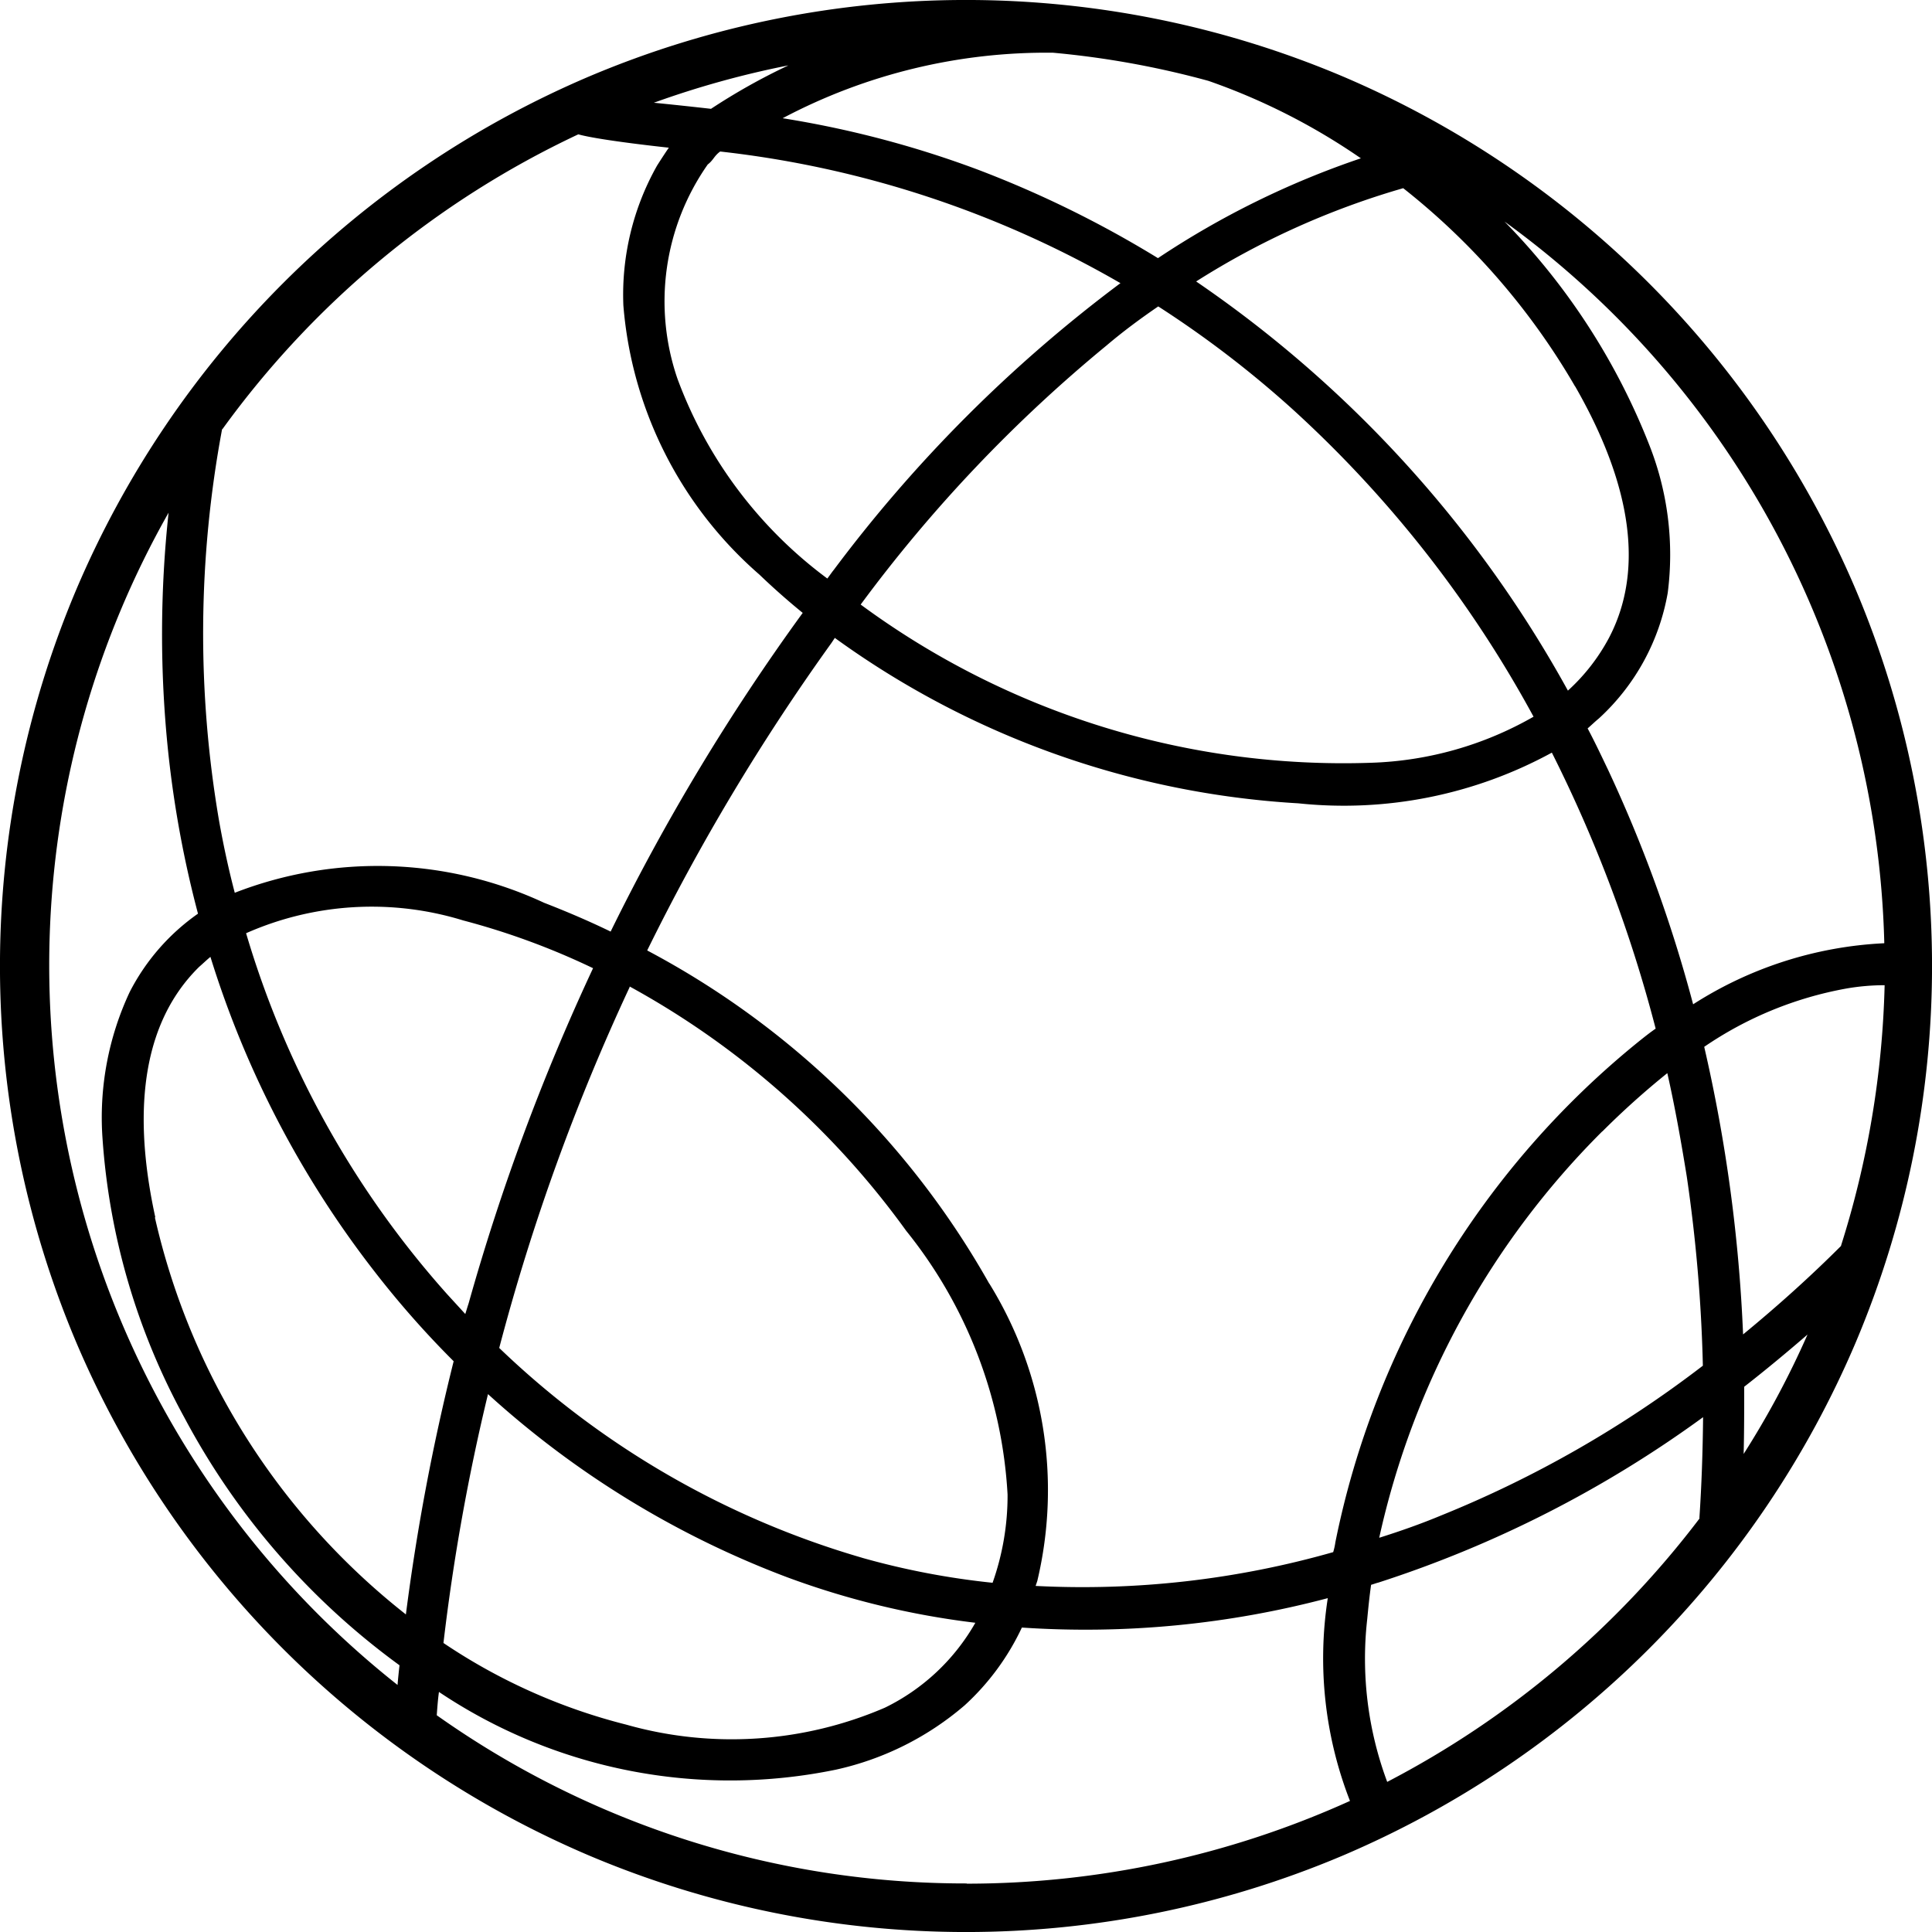
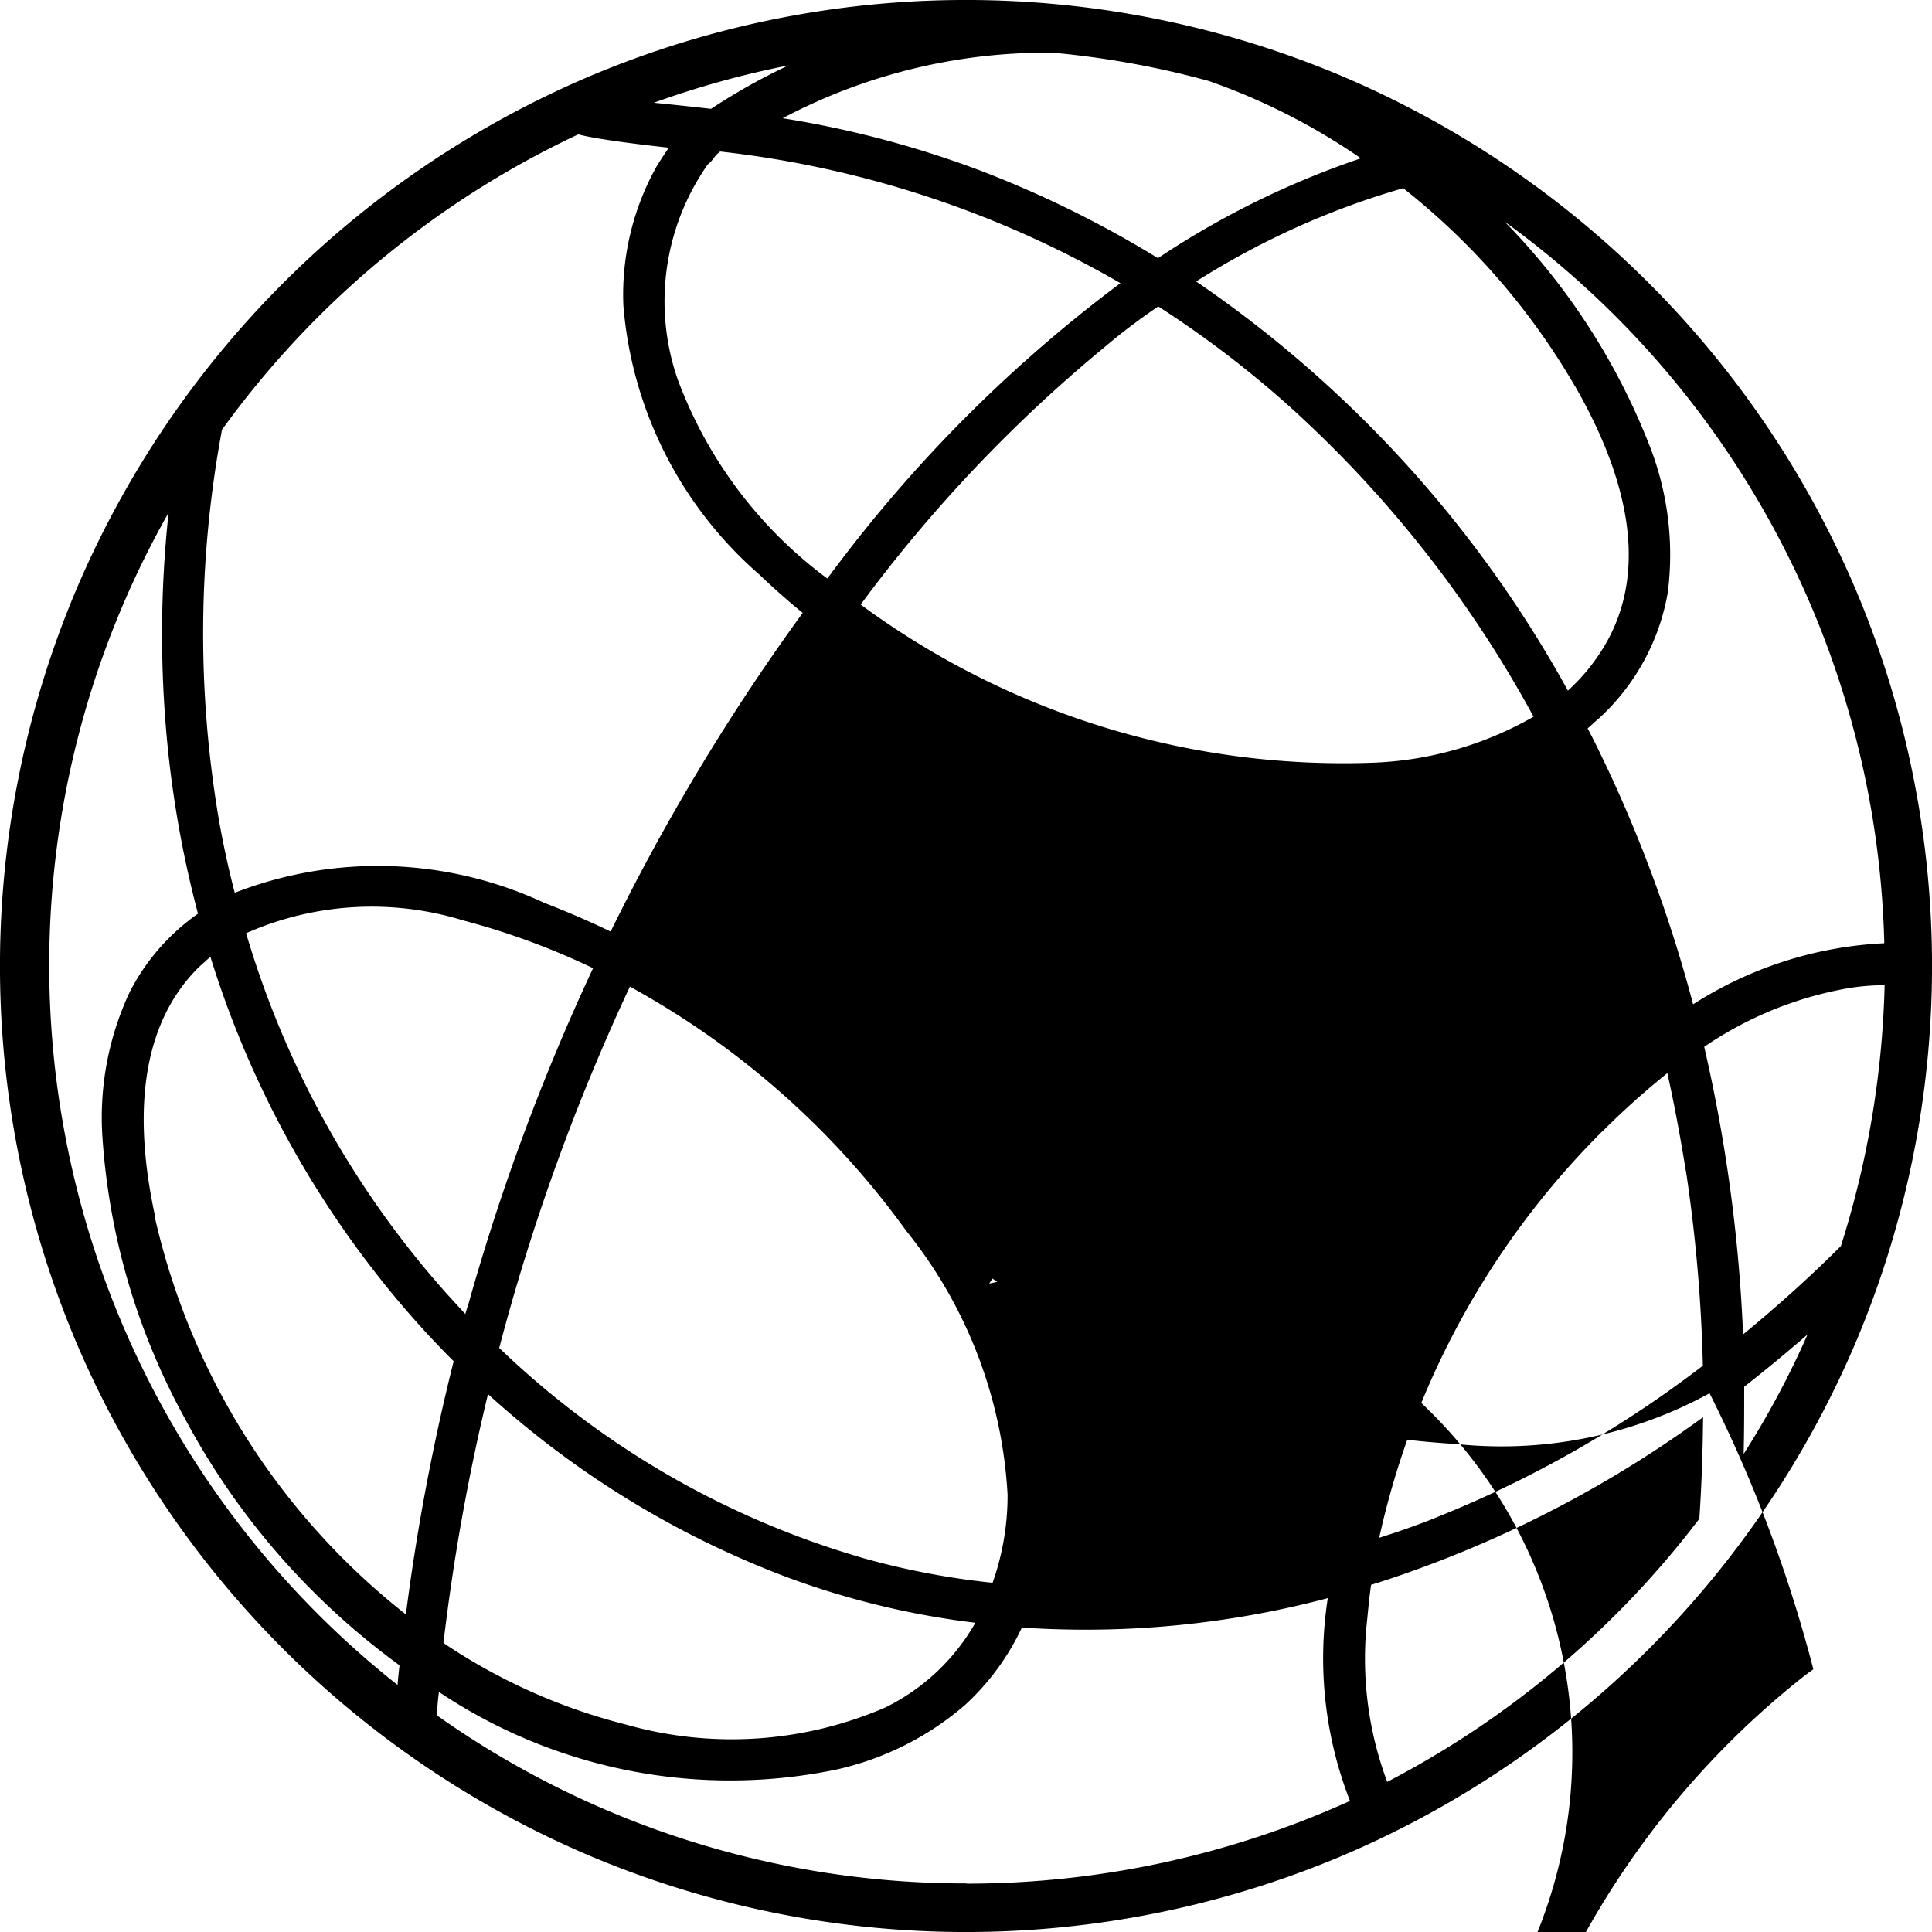
<svg xmlns="http://www.w3.org/2000/svg" width="34.3" height="34.3" viewBox="0 0 34.3 34.3">
  <g id="Groupe_284" data-name="Groupe 284" transform="translate(-1033.7 -4023)">
-     <path id="Tracé_22702" data-name="Tracé 22702" d="M850.058,507.335a17.228,17.228,0,0,0-9.127-9.127,17.163,17.163,0,0,0-13.346,0,17.228,17.228,0,0,0-9.127,9.127,17.161,17.161,0,0,0,0,13.346,17.227,17.227,0,0,0,9.127,9.127,17.162,17.162,0,0,0,13.346,0,17.227,17.227,0,0,0,9.127-9.127,17.161,17.161,0,0,0,0-13.346Zm.5,6.269a6.888,6.888,0,0,0-3.391,1.084,24.722,24.722,0,0,0-1.508-4.159c-.118-.246-.237-.5-.365-.739.069-.059.128-.118.2-.177a3.947,3.947,0,0,0,1.222-2.228,5.3,5.3,0,0,0-.325-2.622,11.837,11.837,0,0,0-2.573-3.972A16.315,16.315,0,0,1,850.561,513.6Zm-15.888,6.042a15.05,15.05,0,0,0-6.072-5.914,38.317,38.317,0,0,1,3.272-5.46l.059-.089a15.548,15.548,0,0,0,8.23,2.937,7.706,7.706,0,0,0,4.5-.9,24.644,24.644,0,0,1,1.843,4.9c-.1.069-.187.138-.286.217a15.328,15.328,0,0,0-5.4,8.9,1.149,1.149,0,0,1-.039.177,16.235,16.235,0,0,1-5.283.6l.03-.089A6.977,6.977,0,0,0,834.672,519.646Zm-8.9,1.961a16.566,16.566,0,0,0,5.313,3.253,14.635,14.635,0,0,0,3.341.808,3.724,3.724,0,0,1-1.607,1.508,6.872,6.872,0,0,1-4.593.3,10.323,10.323,0,0,1-3.243-1.449A37.312,37.312,0,0,1,825.772,521.607Zm-.4-1.419-.325-.355a16.728,16.728,0,0,1-3.568-6.407,5.515,5.515,0,0,1,3.854-.227,12.951,12.951,0,0,1,2.306.848A38.905,38.905,0,0,0,825.427,520C825.407,520.06,825.387,520.129,825.368,520.188Zm7.047,4.327a15.556,15.556,0,0,1-6.446-3.726,37.944,37.944,0,0,1,2.316-6.407v-.01a14.842,14.842,0,0,1,4.909,4.337,8.182,8.182,0,0,1,1.8,4.682,4.632,4.632,0,0,1-.266,1.567A13.714,13.714,0,0,1,832.415,524.515Zm-2.74-24.74c.1-.079.108-.148.217-.227A18.219,18.219,0,0,1,837,501.885a25.119,25.119,0,0,0-5.086,5.086c-.04.049-.079.108-.118.158a7.757,7.757,0,0,1-2.661-3.548A4.231,4.231,0,0,1,829.675,499.775Zm7.994,2.523a18.452,18.452,0,0,1,2.415,1.853,20.768,20.768,0,0,1,4.248,5.431,6.186,6.186,0,0,1-2.888.818,14.439,14.439,0,0,1-9.058-2.809,25.766,25.766,0,0,1,4.366-4.6C837.047,502.742,837.353,502.516,837.668,502.3Zm7.885,14.647a14.383,14.383,0,0,1,1.153-1.035c.138.611.246,1.222.345,1.833a27.443,27.443,0,0,1,.286,3.361,19.819,19.819,0,0,1-4.652,2.661c-.355.148-.719.276-1.094.394A14.635,14.635,0,0,1,845.553,516.945Zm-.483-13.227c.759,1.321,1.36,3.016.6,4.465a3.464,3.464,0,0,1-.729.936,21.14,21.14,0,0,0-6.6-7.264,14.173,14.173,0,0,1,3.676-1.656A12.4,12.4,0,0,1,845.071,503.718Zm-3.8-4.051a15.345,15.345,0,0,0-3.607,1.774,19.043,19.043,0,0,0-3.213-1.577,17.958,17.958,0,0,0-3.45-.907,10.014,10.014,0,0,1,4.8-1.163,15.852,15.852,0,0,1,2.76.5A11.3,11.3,0,0,1,841.266,499.667Zm-10.172-1.646a11.03,11.03,0,0,0-1.37.769c-.345-.039-.719-.079-1.015-.108A16.414,16.414,0,0,1,831.094,498.021Zm-10.044,6.456a16.4,16.4,0,0,1,6.318-5.234c.384.108,1.607.237,1.607.237-.069.1-.138.207-.207.315a4.664,4.664,0,0,0-.6,2.484,7.083,7.083,0,0,0,2.415,4.78q.37.355.769.68a38.306,38.306,0,0,0-3.41,5.658c-.385-.187-.779-.355-1.183-.512a7,7,0,0,0-5.49-.177c-.109-.414-.2-.838-.276-1.262A19.707,19.707,0,0,1,821.051,504.477Zm3.115,22.3a16.292,16.292,0,0,1-4.071-20.817,20.114,20.114,0,0,0-.01,4.219,18.993,18.993,0,0,0,.532,2.9,3.83,3.83,0,0,0-1.212,1.39,5.247,5.247,0,0,0-.483,2.6,12.018,12.018,0,0,0,1.449,4.948,12.973,12.973,0,0,0,3.824,4.406Q824.18,526.6,824.165,526.782Zm-4.307-8.309c-.325-1.488-.394-3.292.779-4.445.069-.059.128-.118.2-.177a17.549,17.549,0,0,0,2.908,5.579,16.663,16.663,0,0,0,1.41,1.6,38.808,38.808,0,0,0-.848,4.495A12.476,12.476,0,0,1,819.858,518.473Zm14.41,11.828a16.231,16.231,0,0,1-9.413-2.986c.01-.138.02-.276.039-.414a9.289,9.289,0,0,0,7.047,1.38,5.23,5.23,0,0,0,2.287-1.143,4.4,4.4,0,0,0,1.015-1.38,16.807,16.807,0,0,0,5.431-.522,6.966,6.966,0,0,0,.394,3.6A16.513,16.513,0,0,1,834.268,530.3Zm13.01-6.485a16.538,16.538,0,0,1-5.549,4.682,6.256,6.256,0,0,1-.355-2.888c.02-.207.039-.4.069-.611.039-.01.089-.03.128-.039a20.427,20.427,0,0,0,5.766-2.937C847.338,522.623,847.318,523.224,847.278,523.815Zm.779-1.133c.01-.4.01-.8.01-1.2.384-.3.759-.611,1.124-.927A15.708,15.708,0,0,1,848.057,522.682Zm1.735-3.706c-.552.552-1.133,1.074-1.745,1.577a27.79,27.79,0,0,0-.69-5.106,6.522,6.522,0,0,1,2.523-1.035,3.963,3.963,0,0,1,.68-.059A16.635,16.635,0,0,1,849.792,518.976Z" transform="translate(216.592 3526.142)" />
+     <path id="Tracé_22702" data-name="Tracé 22702" d="M850.058,507.335a17.228,17.228,0,0,0-9.127-9.127,17.163,17.163,0,0,0-13.346,0,17.228,17.228,0,0,0-9.127,9.127,17.161,17.161,0,0,0,0,13.346,17.227,17.227,0,0,0,9.127,9.127,17.162,17.162,0,0,0,13.346,0,17.227,17.227,0,0,0,9.127-9.127,17.161,17.161,0,0,0,0-13.346Zm.5,6.269a6.888,6.888,0,0,0-3.391,1.084,24.722,24.722,0,0,0-1.508-4.159c-.118-.246-.237-.5-.365-.739.069-.059.128-.118.2-.177a3.947,3.947,0,0,0,1.222-2.228,5.3,5.3,0,0,0-.325-2.622,11.837,11.837,0,0,0-2.573-3.972A16.315,16.315,0,0,1,850.561,513.6Zm-15.888,6.042l.059-.089a15.548,15.548,0,0,0,8.23,2.937,7.706,7.706,0,0,0,4.5-.9,24.644,24.644,0,0,1,1.843,4.9c-.1.069-.187.138-.286.217a15.328,15.328,0,0,0-5.4,8.9,1.149,1.149,0,0,1-.039.177,16.235,16.235,0,0,1-5.283.6l.03-.089A6.977,6.977,0,0,0,834.672,519.646Zm-8.9,1.961a16.566,16.566,0,0,0,5.313,3.253,14.635,14.635,0,0,0,3.341.808,3.724,3.724,0,0,1-1.607,1.508,6.872,6.872,0,0,1-4.593.3,10.323,10.323,0,0,1-3.243-1.449A37.312,37.312,0,0,1,825.772,521.607Zm-.4-1.419-.325-.355a16.728,16.728,0,0,1-3.568-6.407,5.515,5.515,0,0,1,3.854-.227,12.951,12.951,0,0,1,2.306.848A38.905,38.905,0,0,0,825.427,520C825.407,520.06,825.387,520.129,825.368,520.188Zm7.047,4.327a15.556,15.556,0,0,1-6.446-3.726,37.944,37.944,0,0,1,2.316-6.407v-.01a14.842,14.842,0,0,1,4.909,4.337,8.182,8.182,0,0,1,1.8,4.682,4.632,4.632,0,0,1-.266,1.567A13.714,13.714,0,0,1,832.415,524.515Zm-2.74-24.74c.1-.079.108-.148.217-.227A18.219,18.219,0,0,1,837,501.885a25.119,25.119,0,0,0-5.086,5.086c-.04.049-.079.108-.118.158a7.757,7.757,0,0,1-2.661-3.548A4.231,4.231,0,0,1,829.675,499.775Zm7.994,2.523a18.452,18.452,0,0,1,2.415,1.853,20.768,20.768,0,0,1,4.248,5.431,6.186,6.186,0,0,1-2.888.818,14.439,14.439,0,0,1-9.058-2.809,25.766,25.766,0,0,1,4.366-4.6C837.047,502.742,837.353,502.516,837.668,502.3Zm7.885,14.647a14.383,14.383,0,0,1,1.153-1.035c.138.611.246,1.222.345,1.833a27.443,27.443,0,0,1,.286,3.361,19.819,19.819,0,0,1-4.652,2.661c-.355.148-.719.276-1.094.394A14.635,14.635,0,0,1,845.553,516.945Zm-.483-13.227c.759,1.321,1.36,3.016.6,4.465a3.464,3.464,0,0,1-.729.936,21.14,21.14,0,0,0-6.6-7.264,14.173,14.173,0,0,1,3.676-1.656A12.4,12.4,0,0,1,845.071,503.718Zm-3.8-4.051a15.345,15.345,0,0,0-3.607,1.774,19.043,19.043,0,0,0-3.213-1.577,17.958,17.958,0,0,0-3.45-.907,10.014,10.014,0,0,1,4.8-1.163,15.852,15.852,0,0,1,2.76.5A11.3,11.3,0,0,1,841.266,499.667Zm-10.172-1.646a11.03,11.03,0,0,0-1.37.769c-.345-.039-.719-.079-1.015-.108A16.414,16.414,0,0,1,831.094,498.021Zm-10.044,6.456a16.4,16.4,0,0,1,6.318-5.234c.384.108,1.607.237,1.607.237-.069.1-.138.207-.207.315a4.664,4.664,0,0,0-.6,2.484,7.083,7.083,0,0,0,2.415,4.78q.37.355.769.68a38.306,38.306,0,0,0-3.41,5.658c-.385-.187-.779-.355-1.183-.512a7,7,0,0,0-5.49-.177c-.109-.414-.2-.838-.276-1.262A19.707,19.707,0,0,1,821.051,504.477Zm3.115,22.3a16.292,16.292,0,0,1-4.071-20.817,20.114,20.114,0,0,0-.01,4.219,18.993,18.993,0,0,0,.532,2.9,3.83,3.83,0,0,0-1.212,1.39,5.247,5.247,0,0,0-.483,2.6,12.018,12.018,0,0,0,1.449,4.948,12.973,12.973,0,0,0,3.824,4.406Q824.18,526.6,824.165,526.782Zm-4.307-8.309c-.325-1.488-.394-3.292.779-4.445.069-.059.128-.118.2-.177a17.549,17.549,0,0,0,2.908,5.579,16.663,16.663,0,0,0,1.41,1.6,38.808,38.808,0,0,0-.848,4.495A12.476,12.476,0,0,1,819.858,518.473Zm14.41,11.828a16.231,16.231,0,0,1-9.413-2.986c.01-.138.02-.276.039-.414a9.289,9.289,0,0,0,7.047,1.38,5.23,5.23,0,0,0,2.287-1.143,4.4,4.4,0,0,0,1.015-1.38,16.807,16.807,0,0,0,5.431-.522,6.966,6.966,0,0,0,.394,3.6A16.513,16.513,0,0,1,834.268,530.3Zm13.01-6.485a16.538,16.538,0,0,1-5.549,4.682,6.256,6.256,0,0,1-.355-2.888c.02-.207.039-.4.069-.611.039-.01.089-.03.128-.039a20.427,20.427,0,0,0,5.766-2.937C847.338,522.623,847.318,523.224,847.278,523.815Zm.779-1.133c.01-.4.01-.8.01-1.2.384-.3.759-.611,1.124-.927A15.708,15.708,0,0,1,848.057,522.682Zm1.735-3.706c-.552.552-1.133,1.074-1.745,1.577a27.79,27.79,0,0,0-.69-5.106,6.522,6.522,0,0,1,2.523-1.035,3.963,3.963,0,0,1,.68-.059A16.635,16.635,0,0,1,849.792,518.976Z" transform="translate(216.592 3526.142)" />
  </g>
</svg>